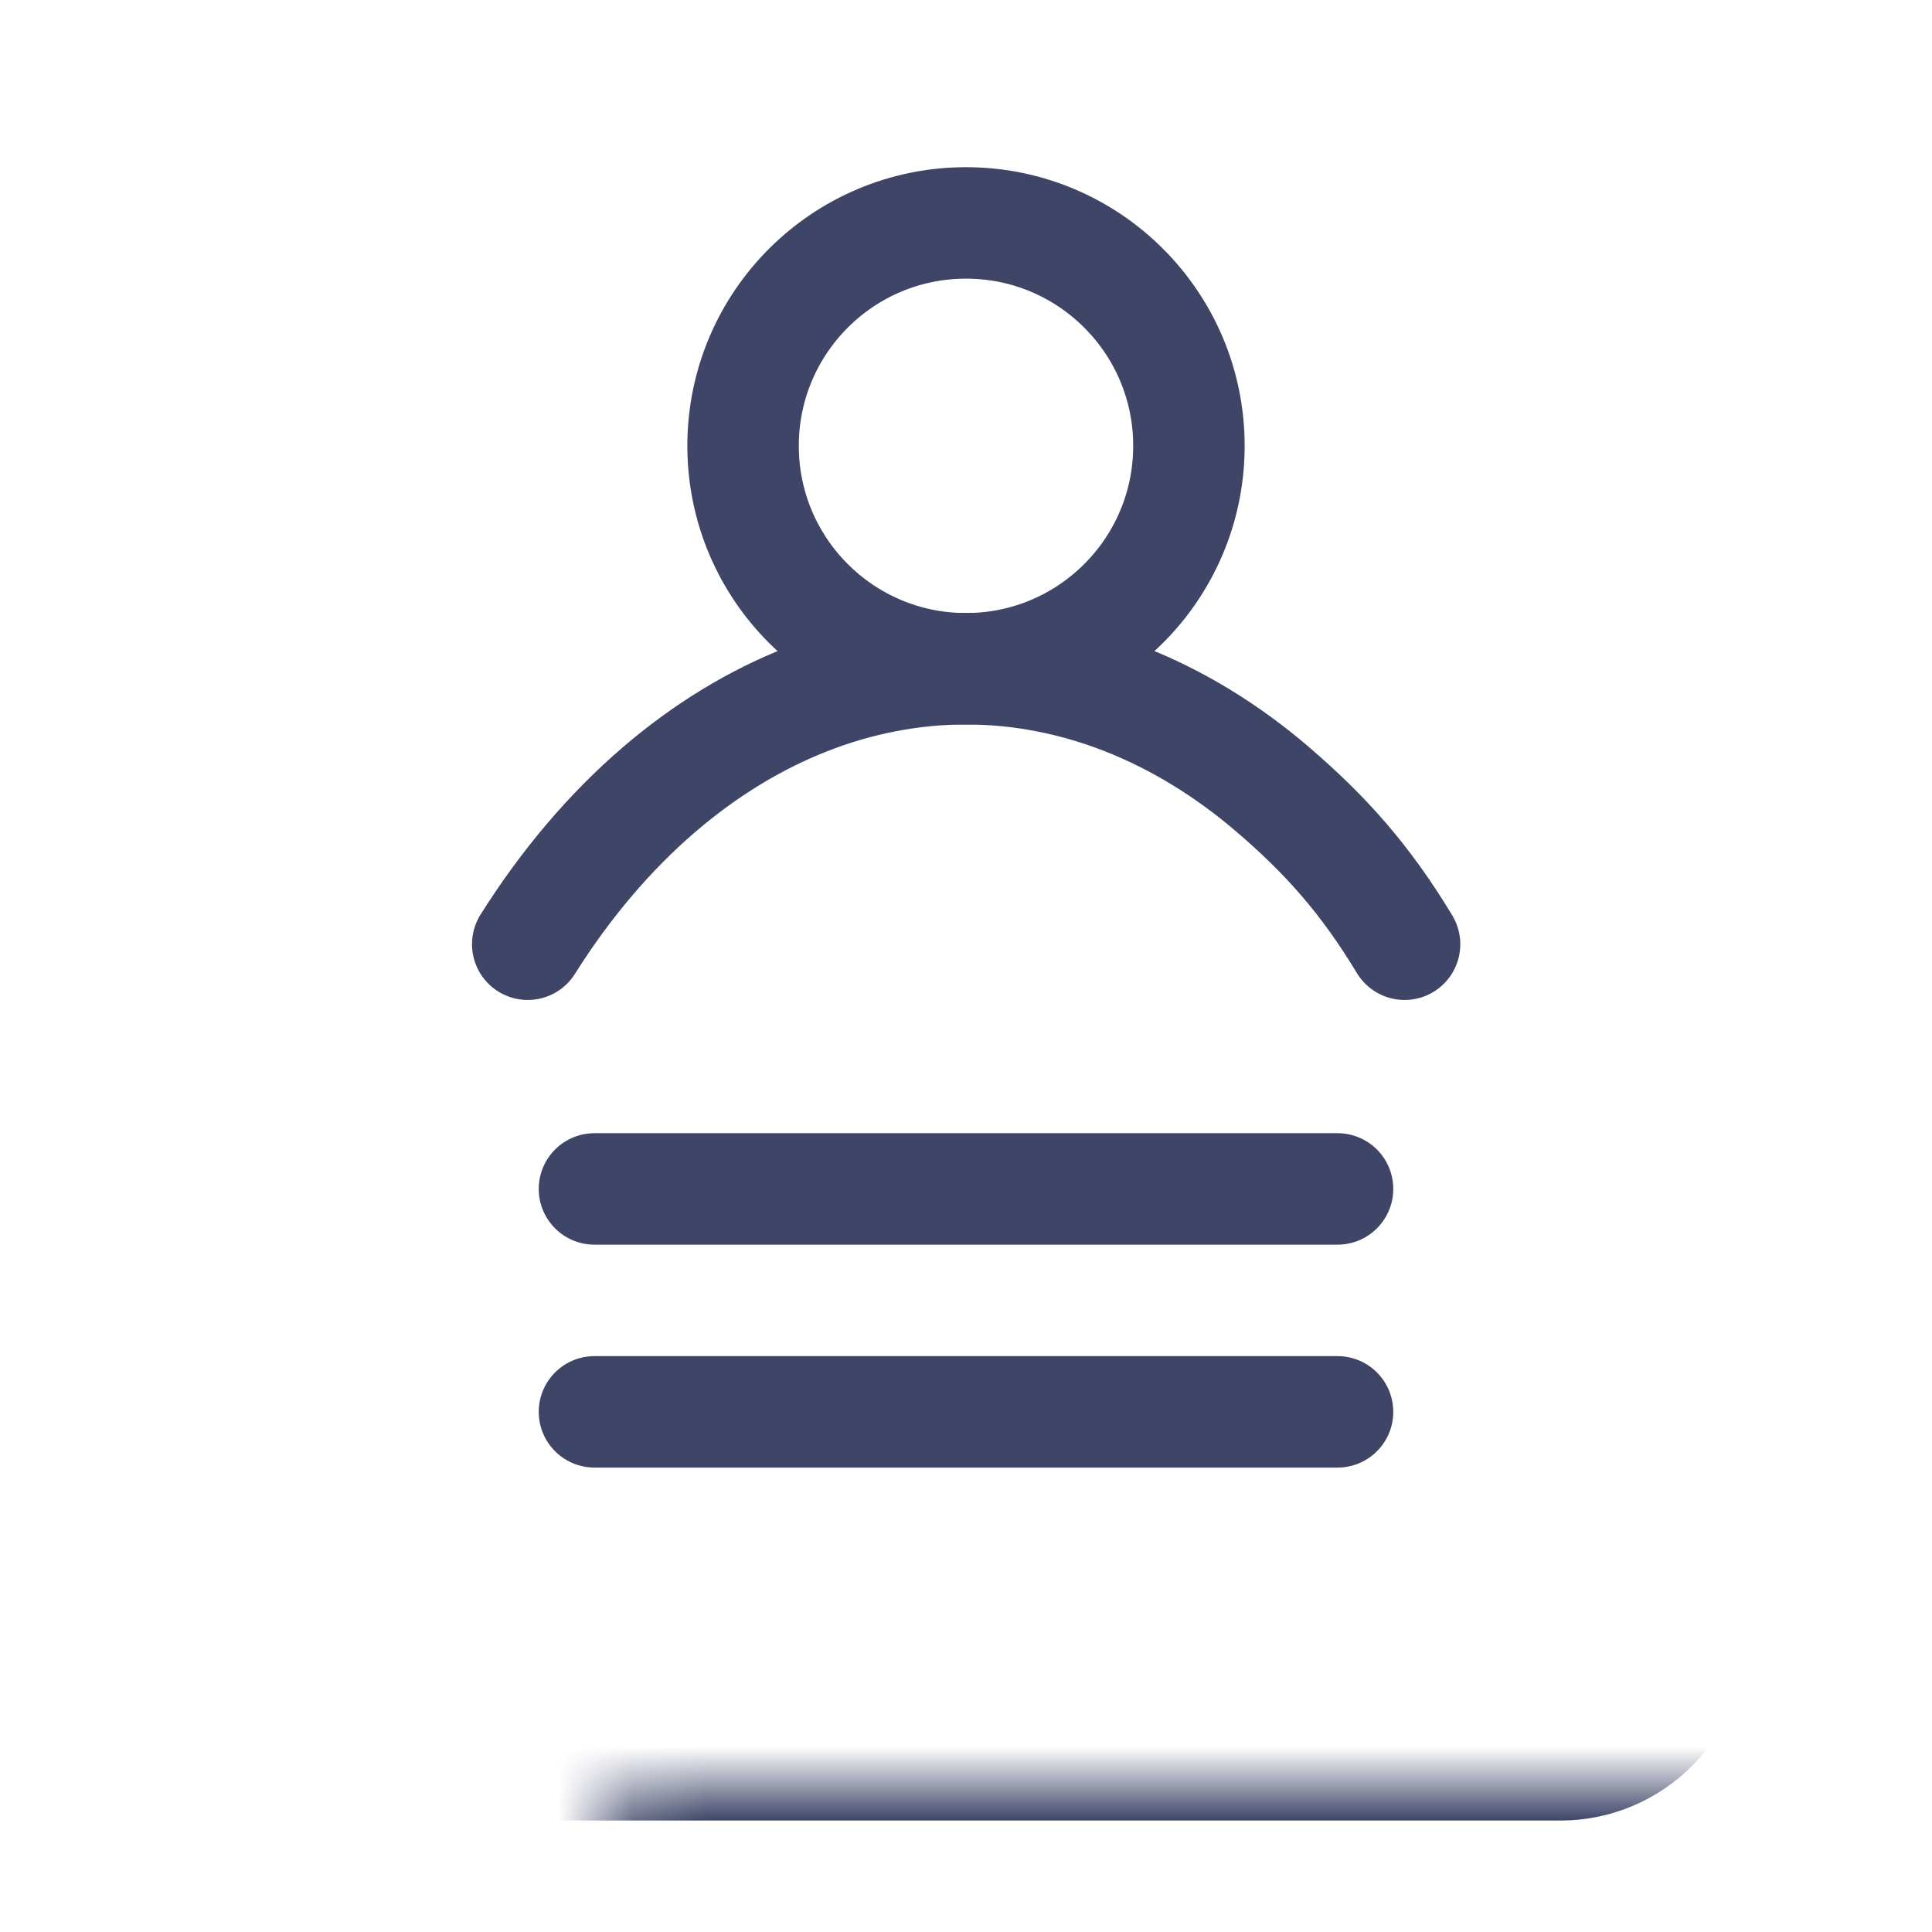
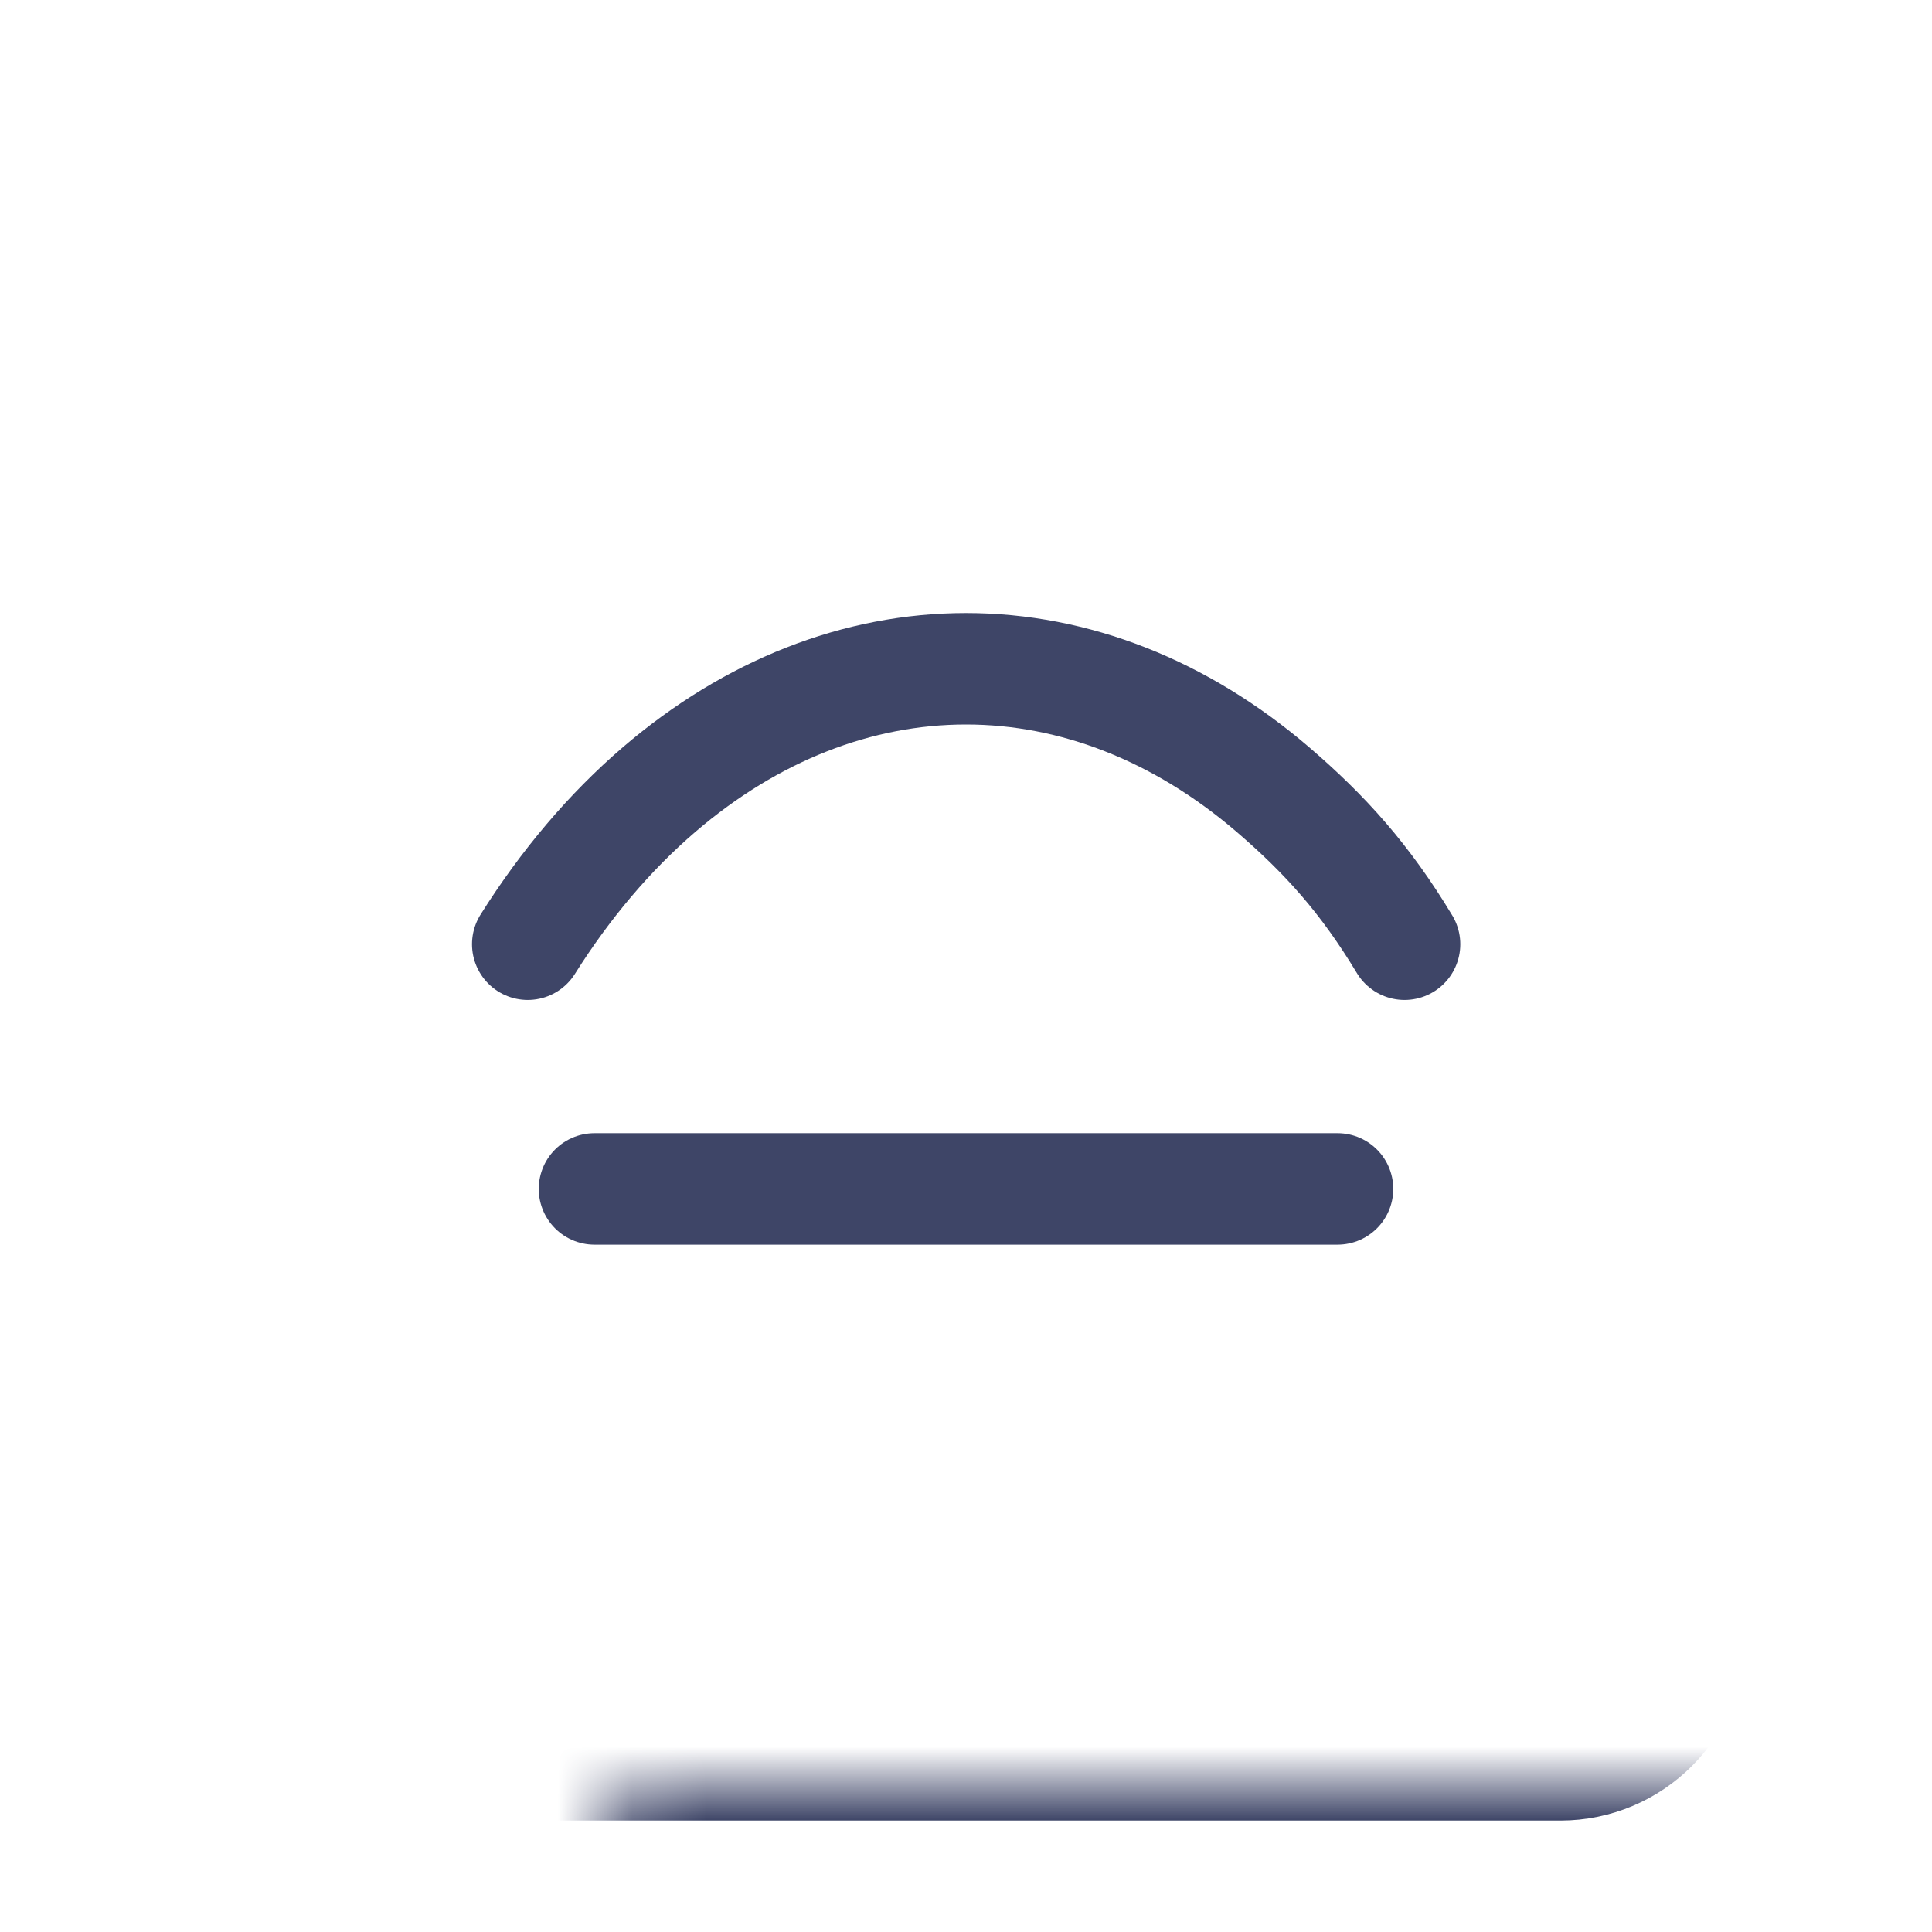
<svg xmlns="http://www.w3.org/2000/svg" width="26" height="26" viewBox="0 0 26 26" fill="none">
  <mask id="path-1-inside-1_5094_2090" fill="white">
    <rect x="4" y="12" width="18" height="11" rx="1" />
  </mask>
  <rect x="4" y="12" width="18" height="11" rx="1" stroke="#3E4567" stroke-width="3" mask="url(#path-1-inside-1_5094_2090)" />
  <path d="M8 16H18" stroke="#3E4567" stroke-width="1.5" stroke-linecap="round" stroke-linejoin="round" />
-   <path d="M8 19H18" stroke="#3E4567" stroke-width="1.5" stroke-linecap="round" stroke-linejoin="round" />
-   <path d="M13 9C11.343 9 10 7.657 10 6C10 4.343 11.343 3 13 3C14.657 3 16 4.343 16 6C16 7.657 14.657 9 13 9Z" stroke="#3E4567" stroke-width="1.5" stroke-linecap="round" stroke-linejoin="round" />
  <path d="M18.902 12.707C18.372 11.828 17.838 11.233 17.127 10.623C15.889 9.562 14.459 9 13 9C11.541 9 10.111 9.562 8.873 10.623C8.207 11.194 7.611 11.898 7.102 12.707" stroke="#3E4567" stroke-width="1.5" stroke-linecap="round" stroke-linejoin="round" />
</svg>